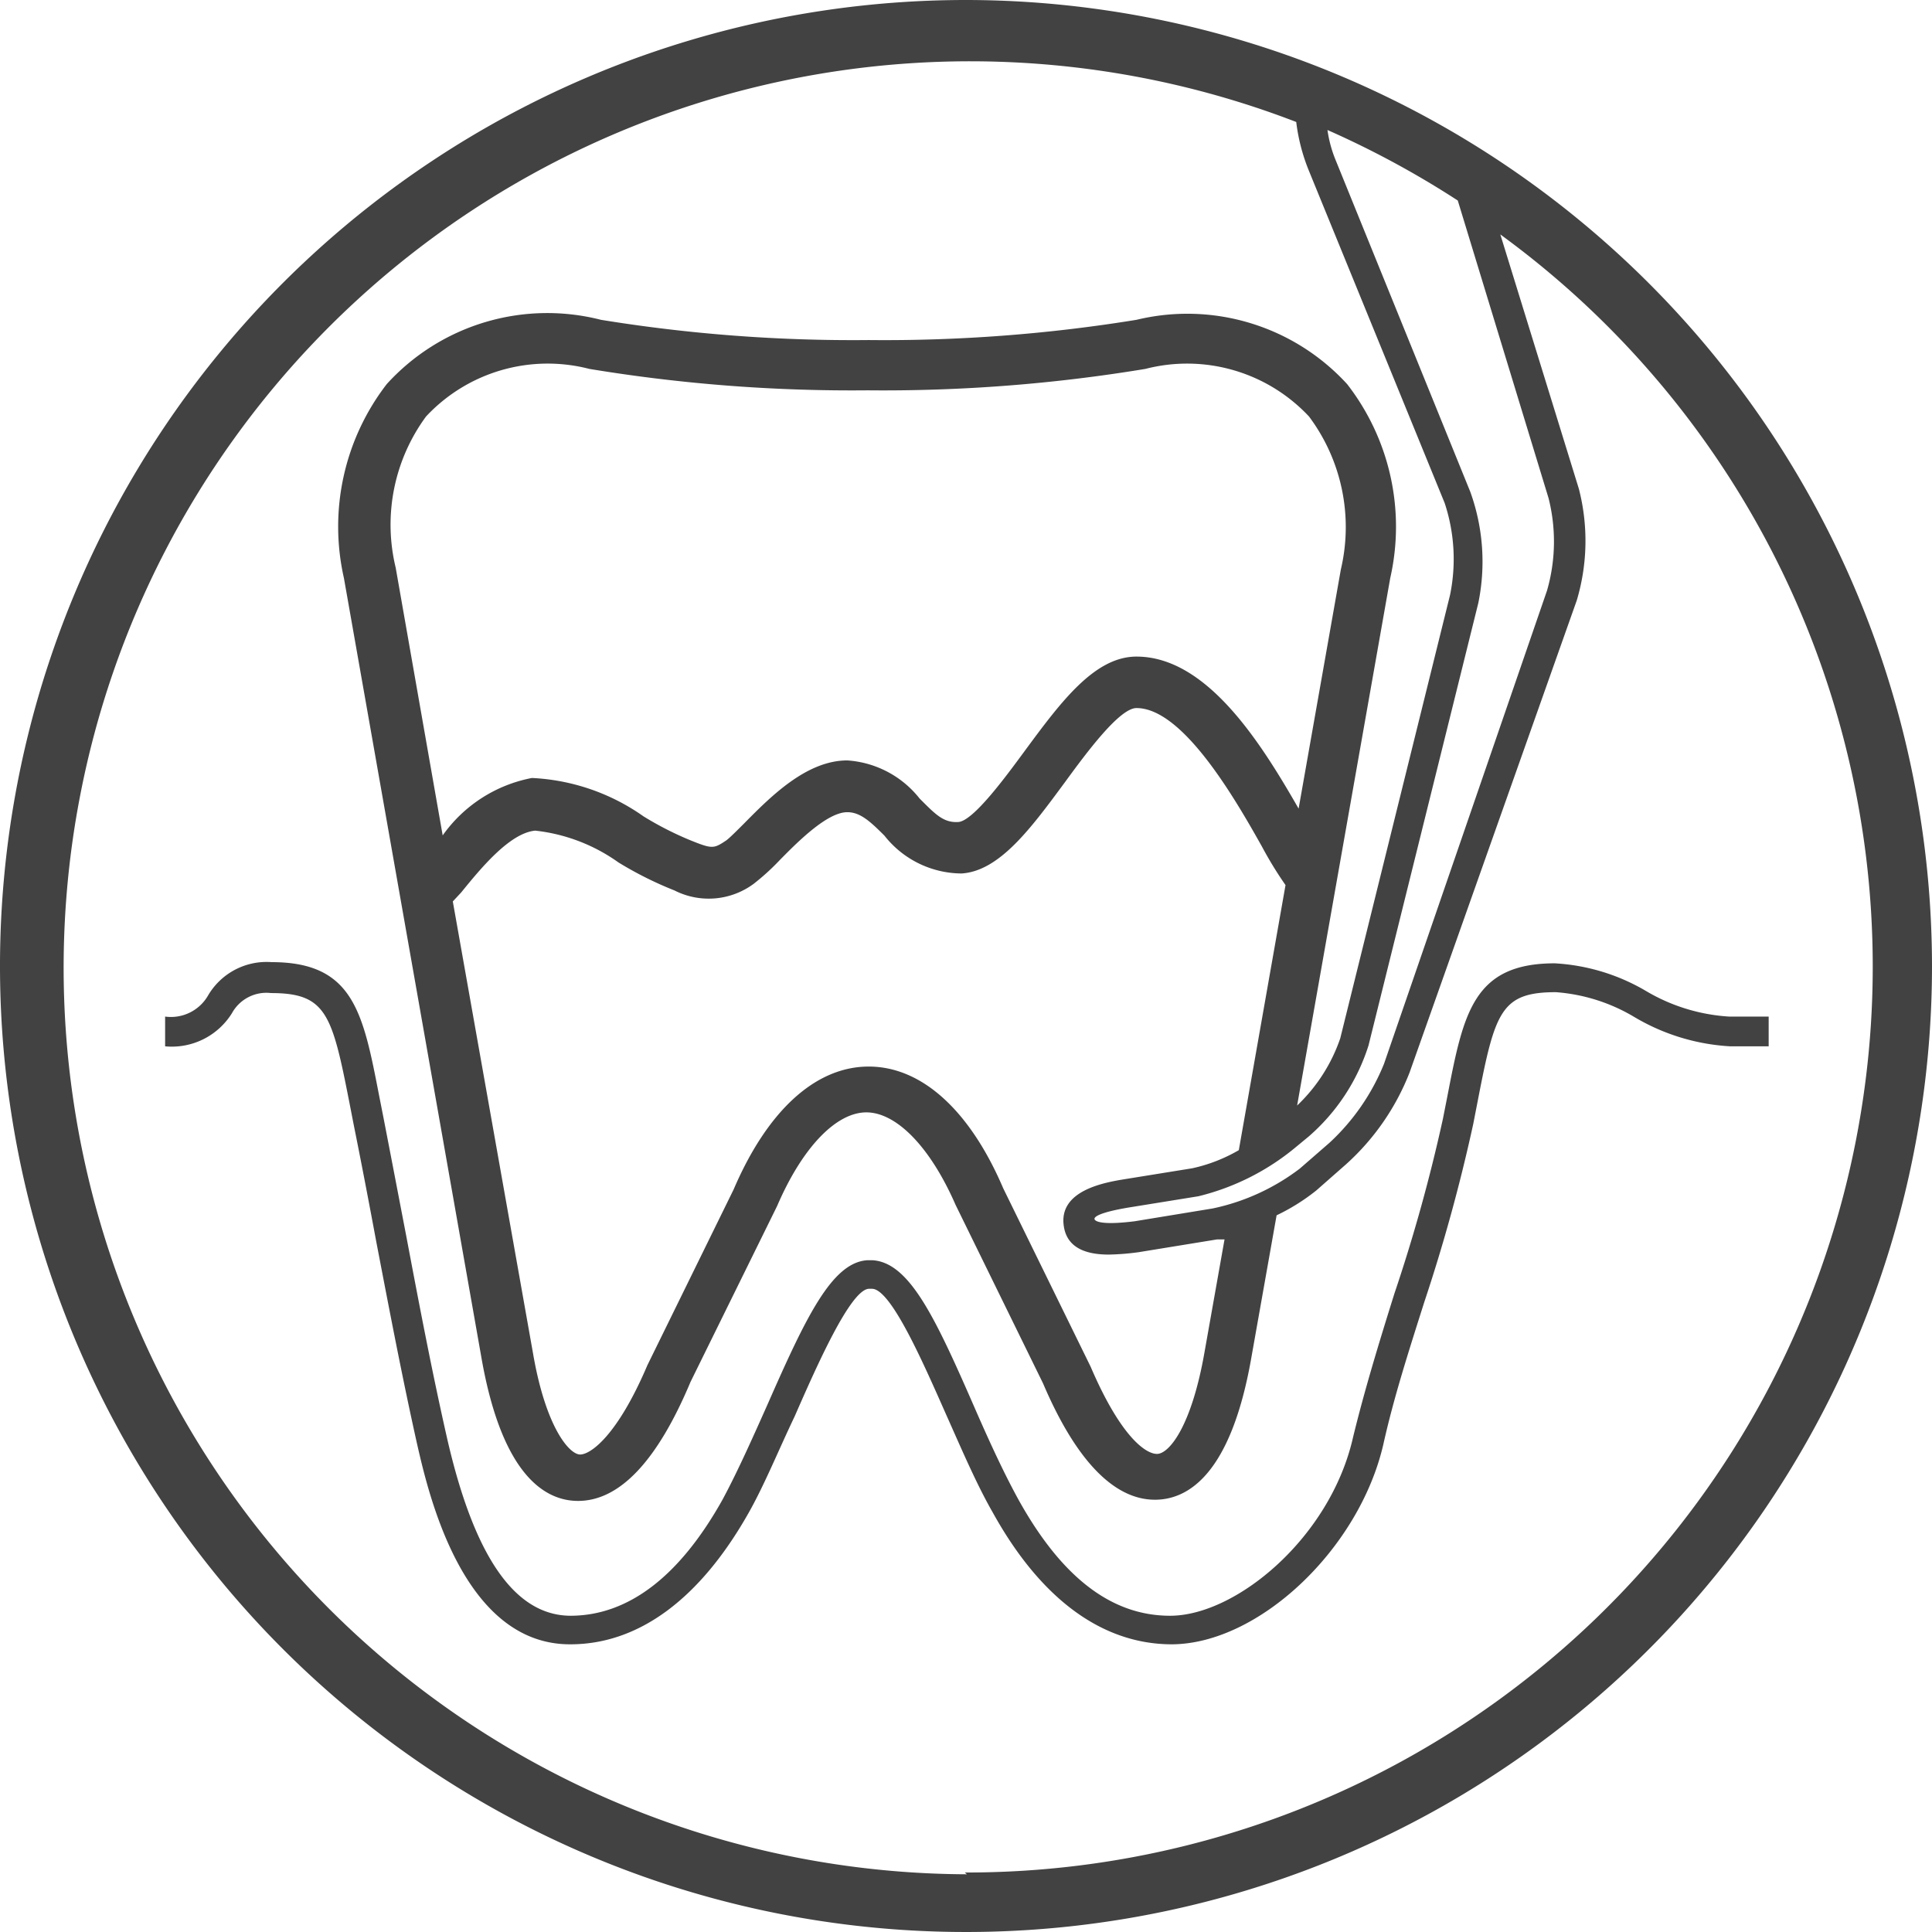
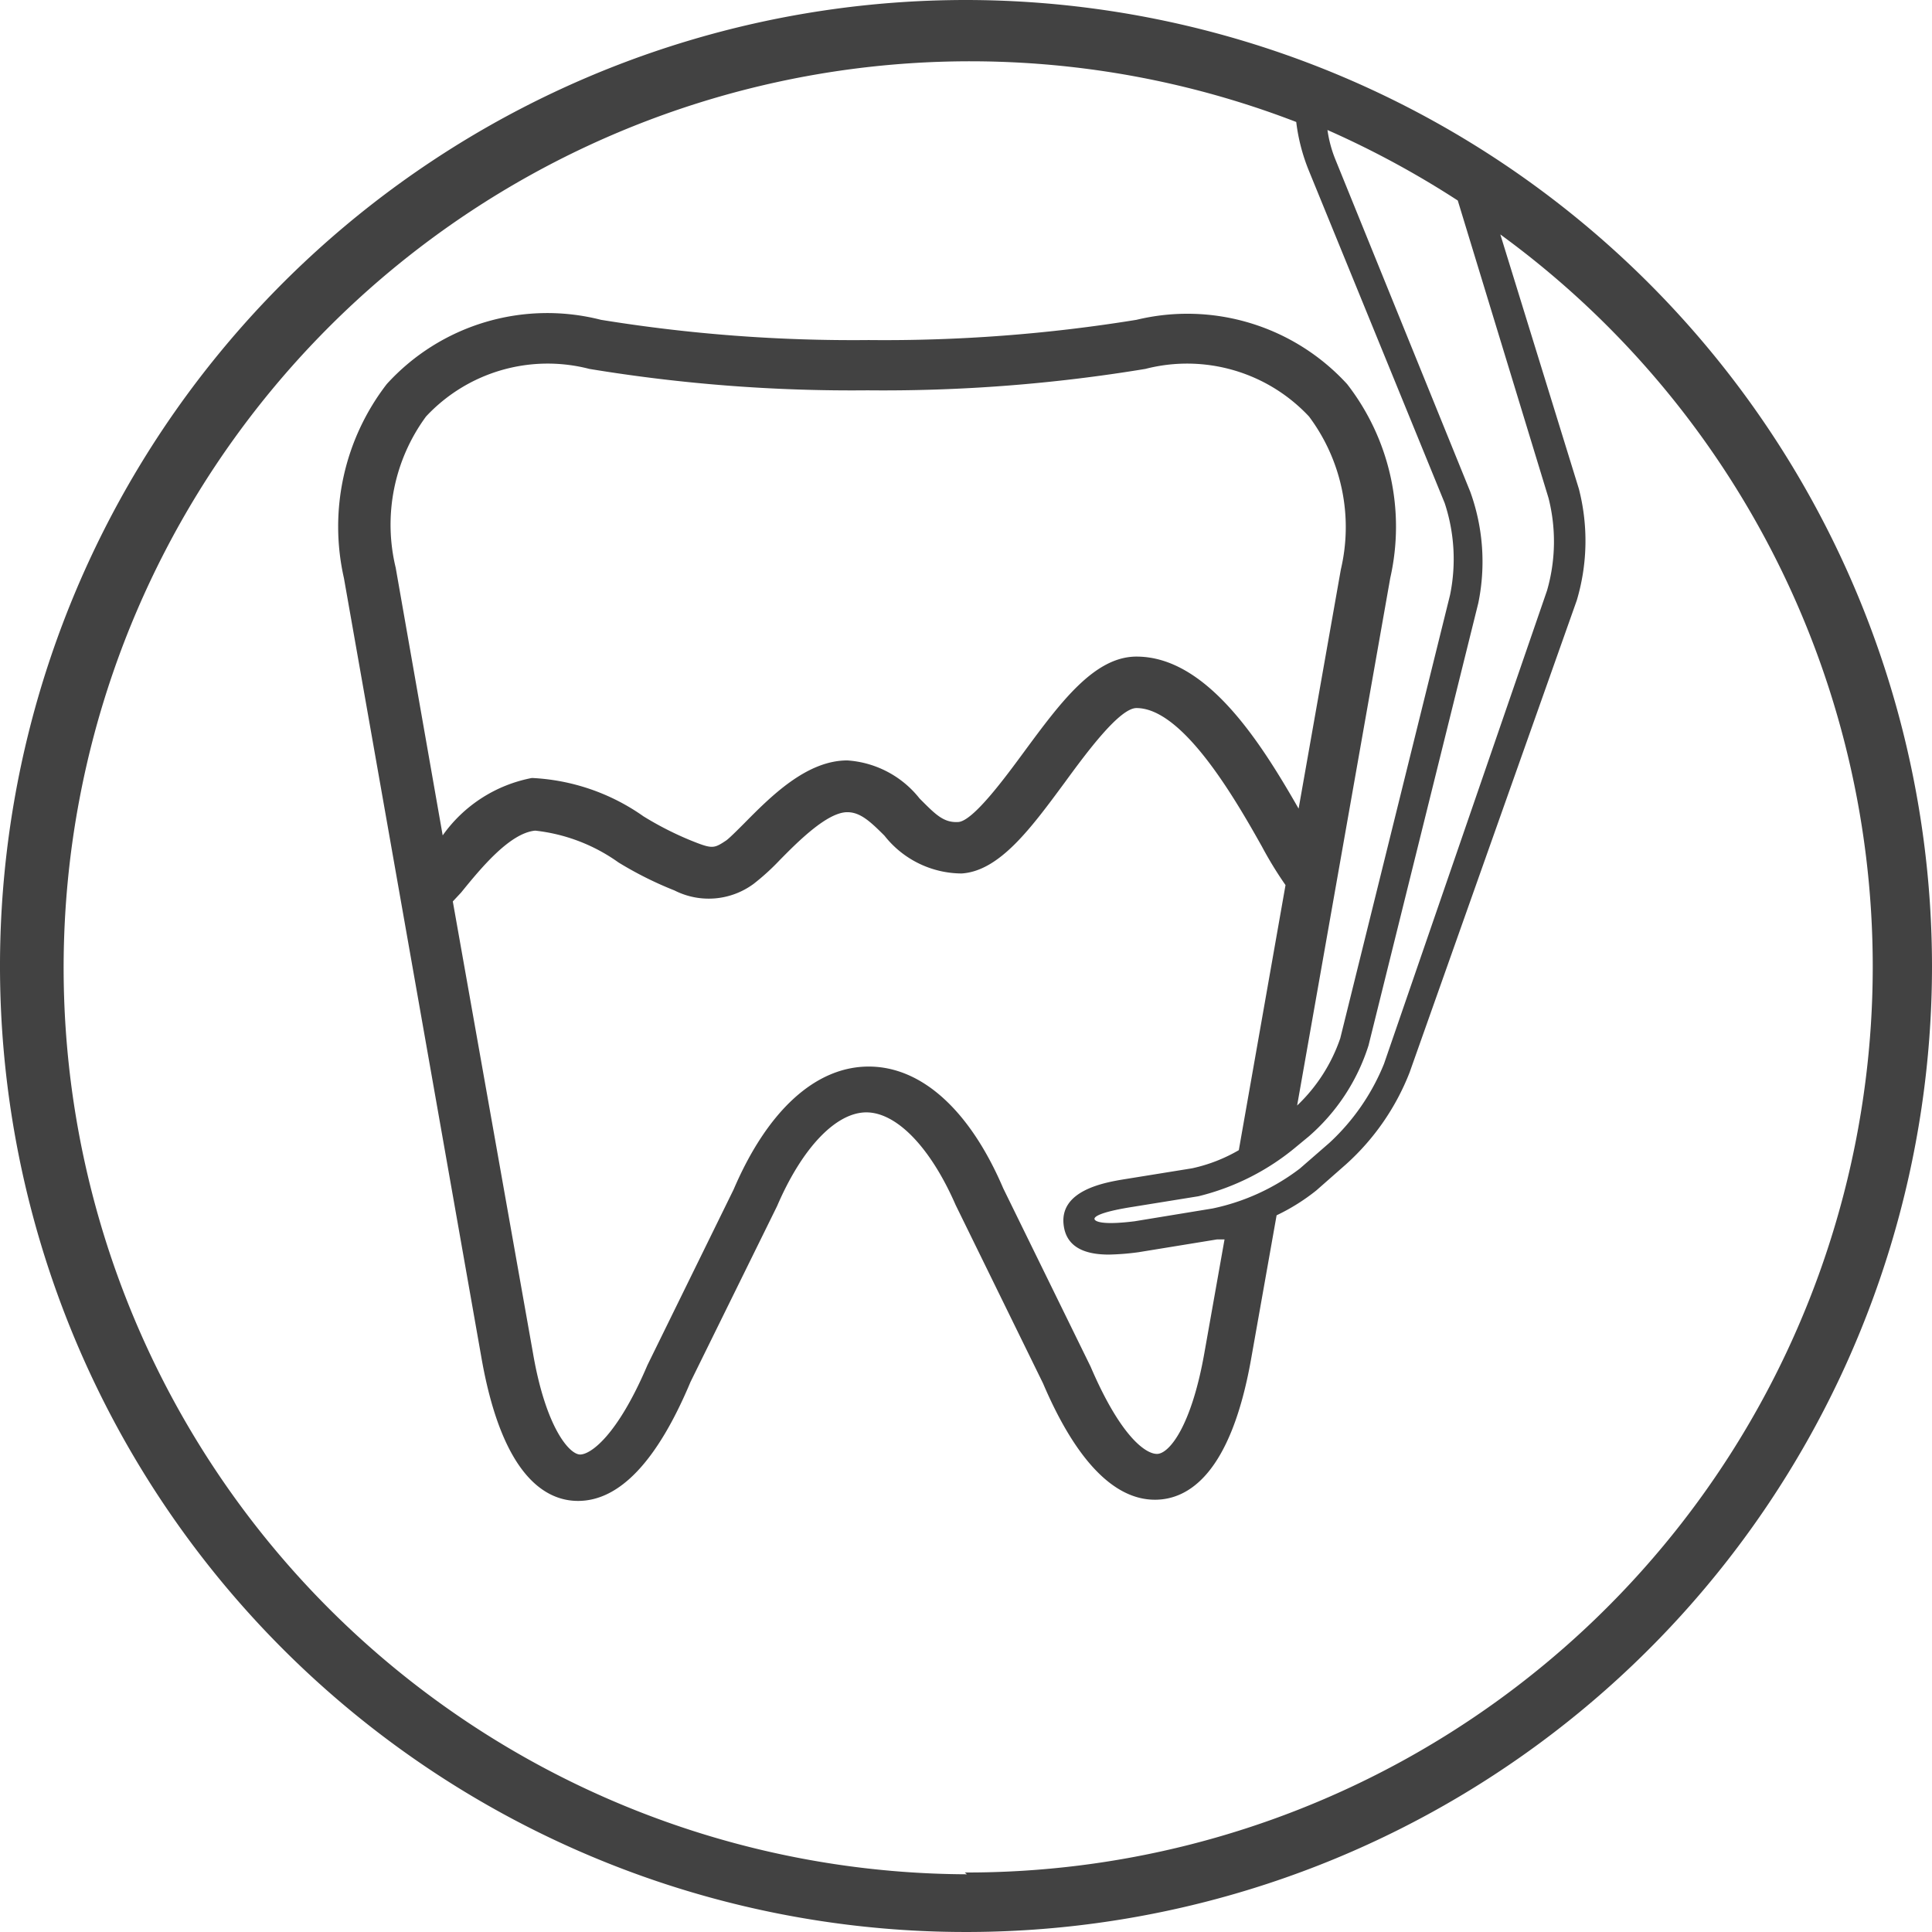
<svg xmlns="http://www.w3.org/2000/svg" viewBox="0 0 64.94 64.94">
  <defs>
    <style>.cls-1{fill:#424242;}</style>
  </defs>
  <g id="Capa_2" data-name="Capa 2">
    <g id="Layer_1" data-name="Layer 1">
      <path class="cls-1" d="M32.47,0A32.47,32.47,0,1,0,64.94,32.47,32.5,32.5,0,0,0,32.47,0ZM49,6.74l3.05,10A5.94,5.94,0,0,1,52,19.85L46.52,35.76a7.38,7.38,0,0,1-1.83,2.65l-1,.87a7.31,7.31,0,0,1-2.93,1.34l-2.62.43c-1.12.14-1.33,0-1.35-.07s.13-.23,1.26-.41l2.23-.36a8.13,8.13,0,0,0,3.31-1.68l.4-.33A6.74,6.74,0,0,0,46,35.14l3.69-14.87a6.91,6.91,0,0,0-.27-3.74L44.89,5.37a4.17,4.17,0,0,1-.27-1A31.18,31.18,0,0,1,49,6.74ZM43.65,27.18C42.4,25,40.58,22.07,38.2,22.07c-1.42,0-2.56,1.55-3.77,3.19-.64.87-1.72,2.34-2.22,2.37s-.77-.26-1.3-.79a3.38,3.38,0,0,0-2.43-1.28c-1.38,0-2.59,1.23-3.48,2.13-.22.22-.49.49-.59.56-.42.28-.47.29-1.19,0a10.89,10.89,0,0,1-1.59-.81,7.08,7.08,0,0,0-3.75-1.29,4.77,4.77,0,0,0-3,1.93l-1.58-9A6.14,6.14,0,0,1,14.32,14a5.59,5.59,0,0,1,5.49-1.6,54.19,54.19,0,0,0,9.35.72,54.07,54.07,0,0,0,9.34-.72A5.61,5.61,0,0,1,44,14a6.21,6.21,0,0,1,1.07,5.14ZM15.5,30c.65-.8,1.63-2,2.49-2.08a5.92,5.92,0,0,1,2.8,1.07,12.22,12.22,0,0,0,1.88.94,2.54,2.54,0,0,0,2.66-.22,7.75,7.75,0,0,0,.87-.79c.6-.61,1.6-1.62,2.28-1.62.43,0,.76.3,1.25.79a3.32,3.32,0,0,0,2.59,1.27c1.28-.08,2.34-1.53,3.47-3.06.73-1,1.84-2.5,2.41-2.5,1.55,0,3.29,3,4.22,4.66a12.7,12.7,0,0,0,.79,1.29l-1.57,8.91a5.38,5.38,0,0,1-1.57.61l-2.23.36c-.68.11-2.28.37-2.08,1.6.12.76.82.94,1.51.94a8.44,8.44,0,0,0,1-.08l2.64-.43.25,0-.68,3.83c-.44,2.48-1.19,3.38-1.59,3.38s-1.24-.62-2.23-2.93l-2.94-6c-1.12-2.62-2.74-4.09-4.52-4.09s-3.4,1.47-4.54,4.13l-2.9,5.91c-1,2.35-1.9,3-2.26,3s-1.15-.9-1.58-3.38L15.22,30.3Zm17,33A30.47,30.47,0,1,1,43.57,4.1,6.34,6.34,0,0,0,44,5.75l4.56,11.16A6,6,0,0,1,48.74,20L45.05,34.9a5.62,5.62,0,0,1-1.45,2.26l3.13-17.73a7.81,7.81,0,0,0-1.45-6.52,7.28,7.28,0,0,0-7.08-2.16,52.83,52.83,0,0,1-9,.68,52.87,52.87,0,0,1-9-.68A7.29,7.29,0,0,0,13,12.91a7.84,7.84,0,0,0-1.44,6.52l4.63,26.25c.7,3.94,2.15,4.77,3.24,4.77,1.39,0,2.66-1.33,3.78-4l2.91-5.91c.86-2,2-3.15,3-3.15s2.14,1.14,3,3.11l2.94,6c1.1,2.58,2.38,3.91,3.76,3.91,1.1,0,2.55-.83,3.24-4.77l.85-4.79a6.84,6.84,0,0,0,1.34-.84l1-.88a8.13,8.13,0,0,0,2.13-3.08L53,20.18a7,7,0,0,0,.07-3.75L50.43,7.88a30.45,30.45,0,0,1-18,55.06Z" />
-       <path class="cls-1" d="M58.12,34.17a6.21,6.21,0,0,1-2.81-.87,6.78,6.78,0,0,0-3.05-.92c-2.74,0-3.07,1.68-3.61,4.47l-.15.76a55.73,55.73,0,0,1-1.63,5.87c-.52,1.66-1,3.23-1.39,4.83-.76,3.37-3.93,6-6.15,6h0c-2,0-3.67-1.33-5.1-3.91-.5-.91-1-2-1.5-3.15-1.31-3-2.17-4.81-3.4-4.89h-.18c-1.19.08-2.06,1.91-3.37,4.89-.49,1.1-1,2.24-1.49,3.15-1.44,2.58-3.16,3.9-5.1,3.91h0c-1.89,0-3.26-2-4.17-6-.5-2.21-.92-4.41-1.36-6.74-.25-1.3-.5-2.61-.77-4l-.15-.76c-.54-2.79-.87-4.47-3.61-4.47A2.28,2.28,0,0,0,7,33.45a1.44,1.44,0,0,1-1.45.72v1a2.38,2.38,0,0,0,2.25-1.12,1.32,1.32,0,0,1,1.31-.67c1.85,0,2.05.7,2.63,3.66l.15.77c.27,1.34.52,2.65.76,3.94.45,2.34.87,4.55,1.37,6.79.38,1.66,1.54,6.74,5.15,6.73h0c2.31,0,4.37-1.54,6-4.43.53-.94,1-2.1,1.54-3.23.74-1.69,1.87-4.25,2.49-4.29h.11c.65,0,1.77,2.6,2.52,4.29.5,1.12,1,2.29,1.54,3.23,1.6,2.89,3.66,4.42,6,4.43h0c2.93,0,6.32-3.2,7.13-6.73.35-1.57.85-3.12,1.37-4.76a58,58,0,0,0,1.65-6l.15-.77c.58-3,.78-3.66,2.63-3.66a6,6,0,0,1,2.61.82,7.08,7.08,0,0,0,3.25,1h1.29v-1Z" />
    </g>
  </g>
</svg>